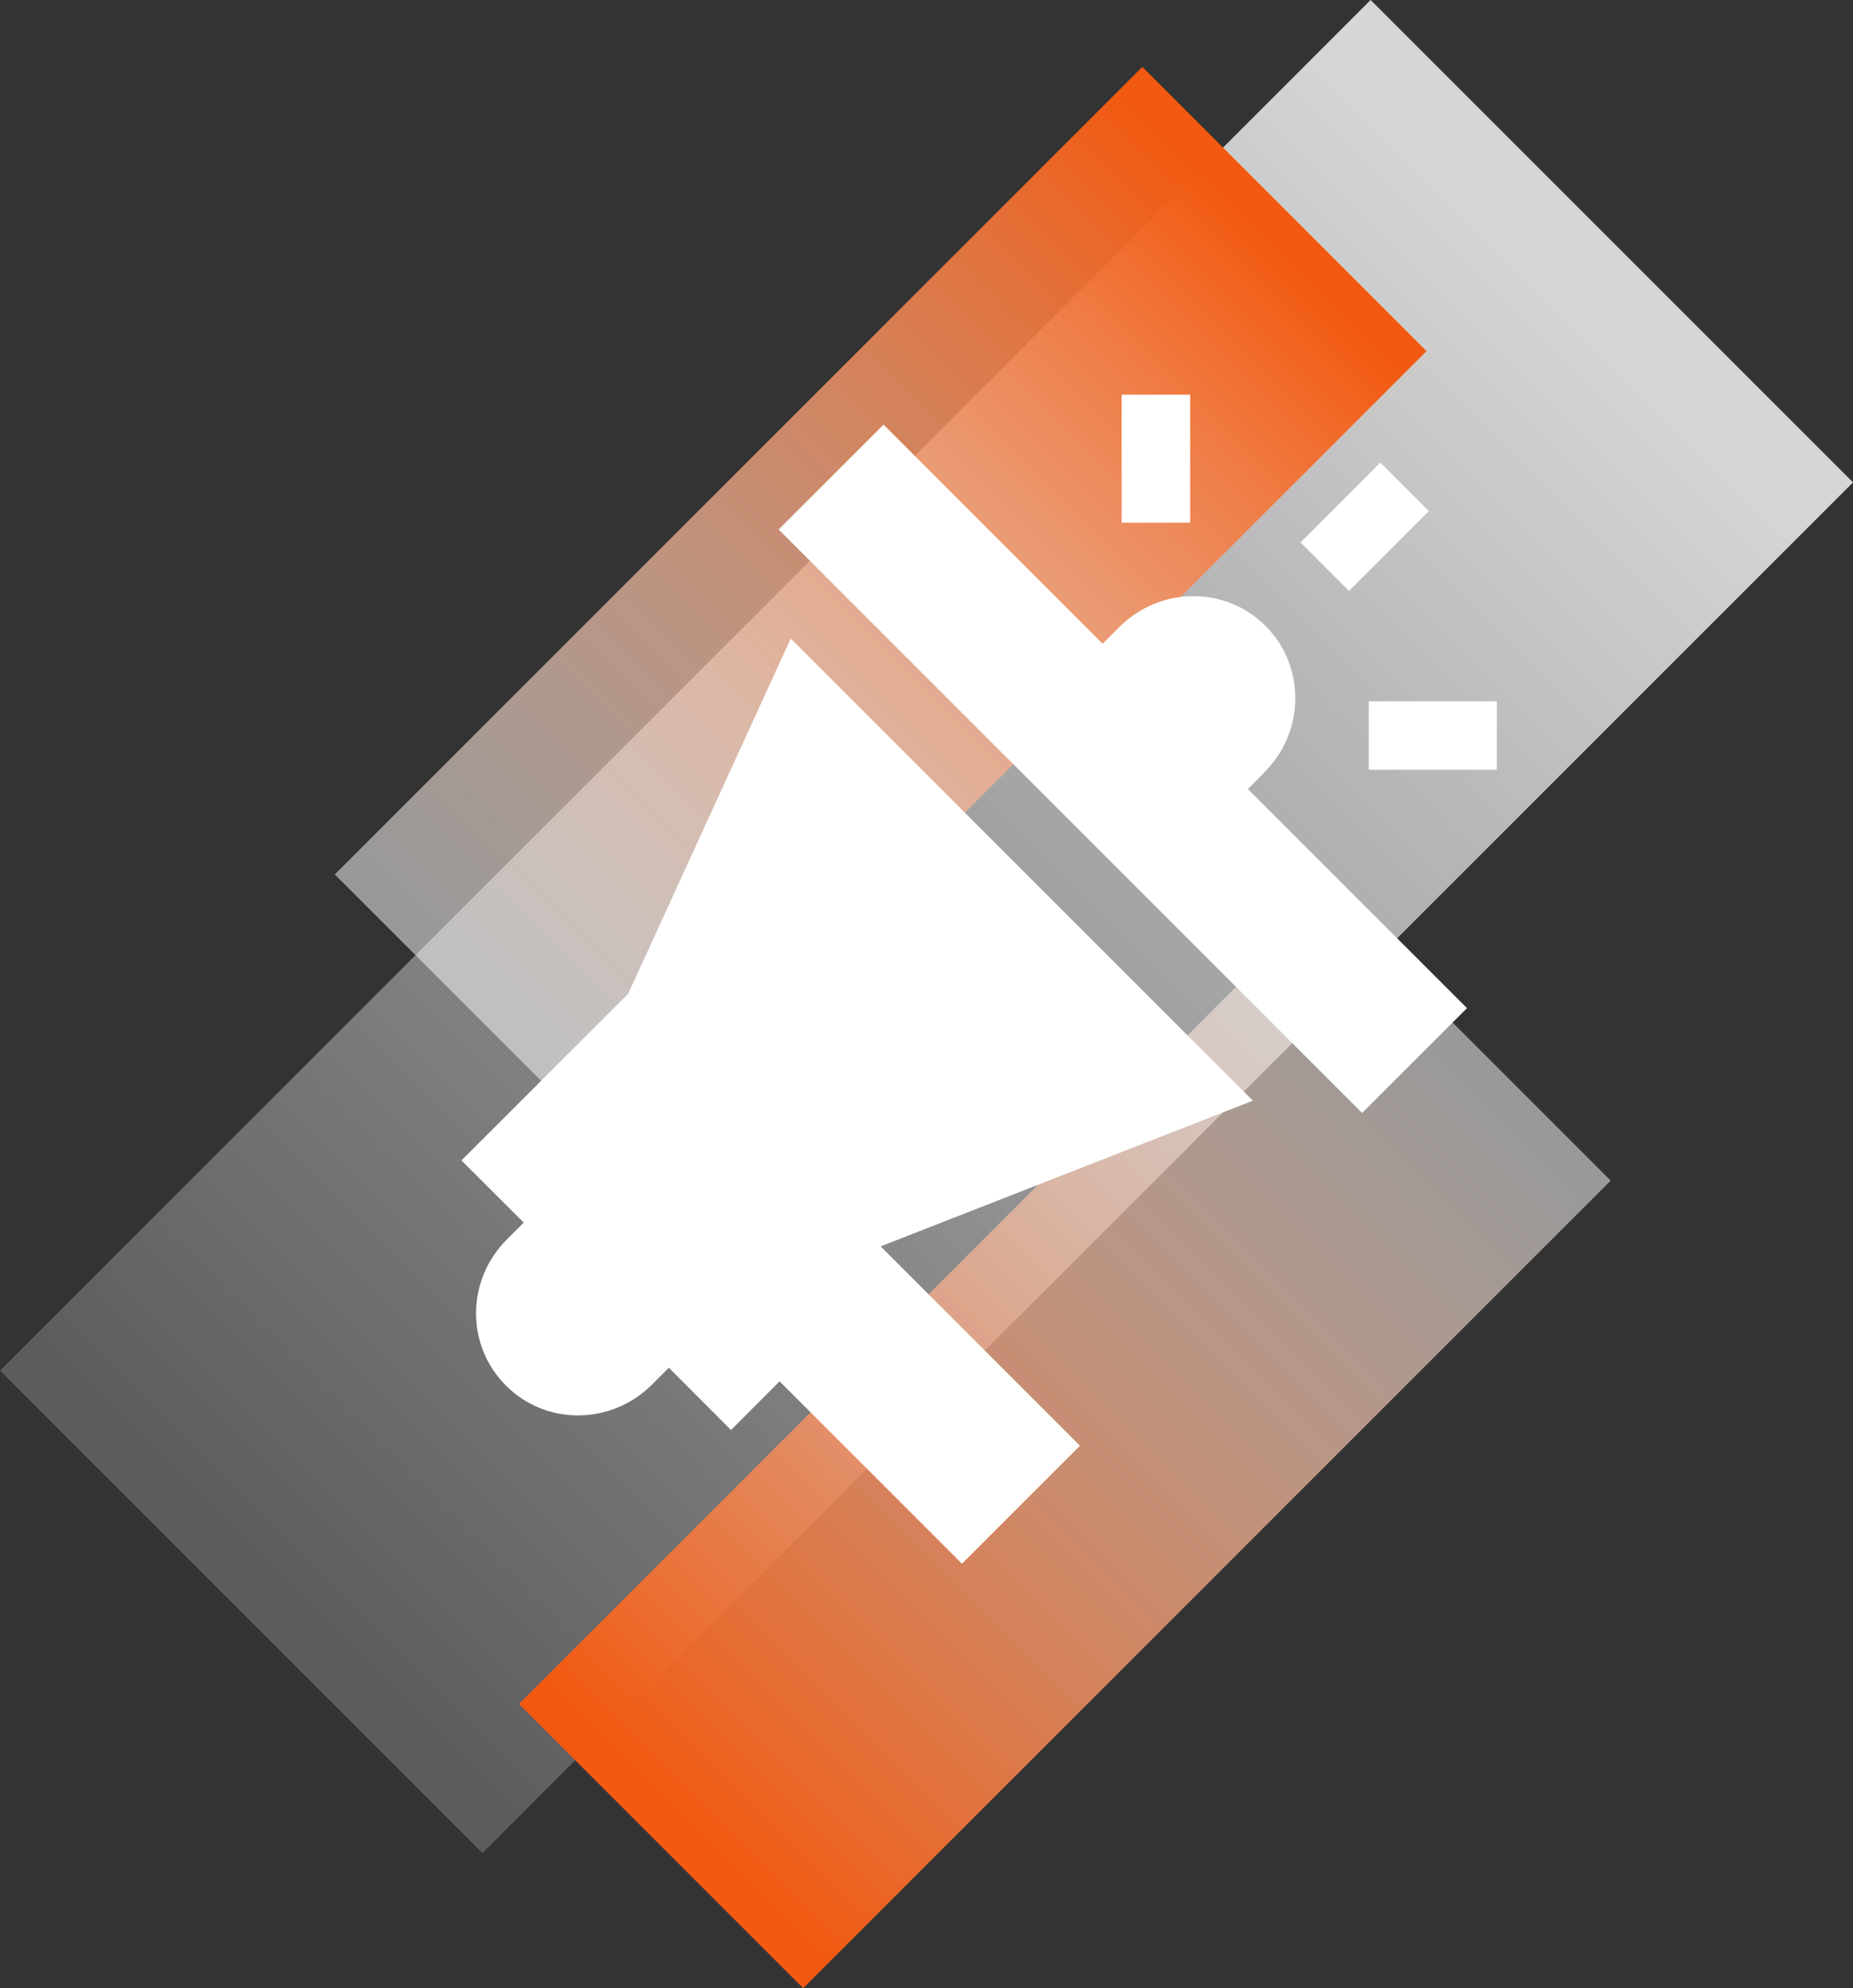
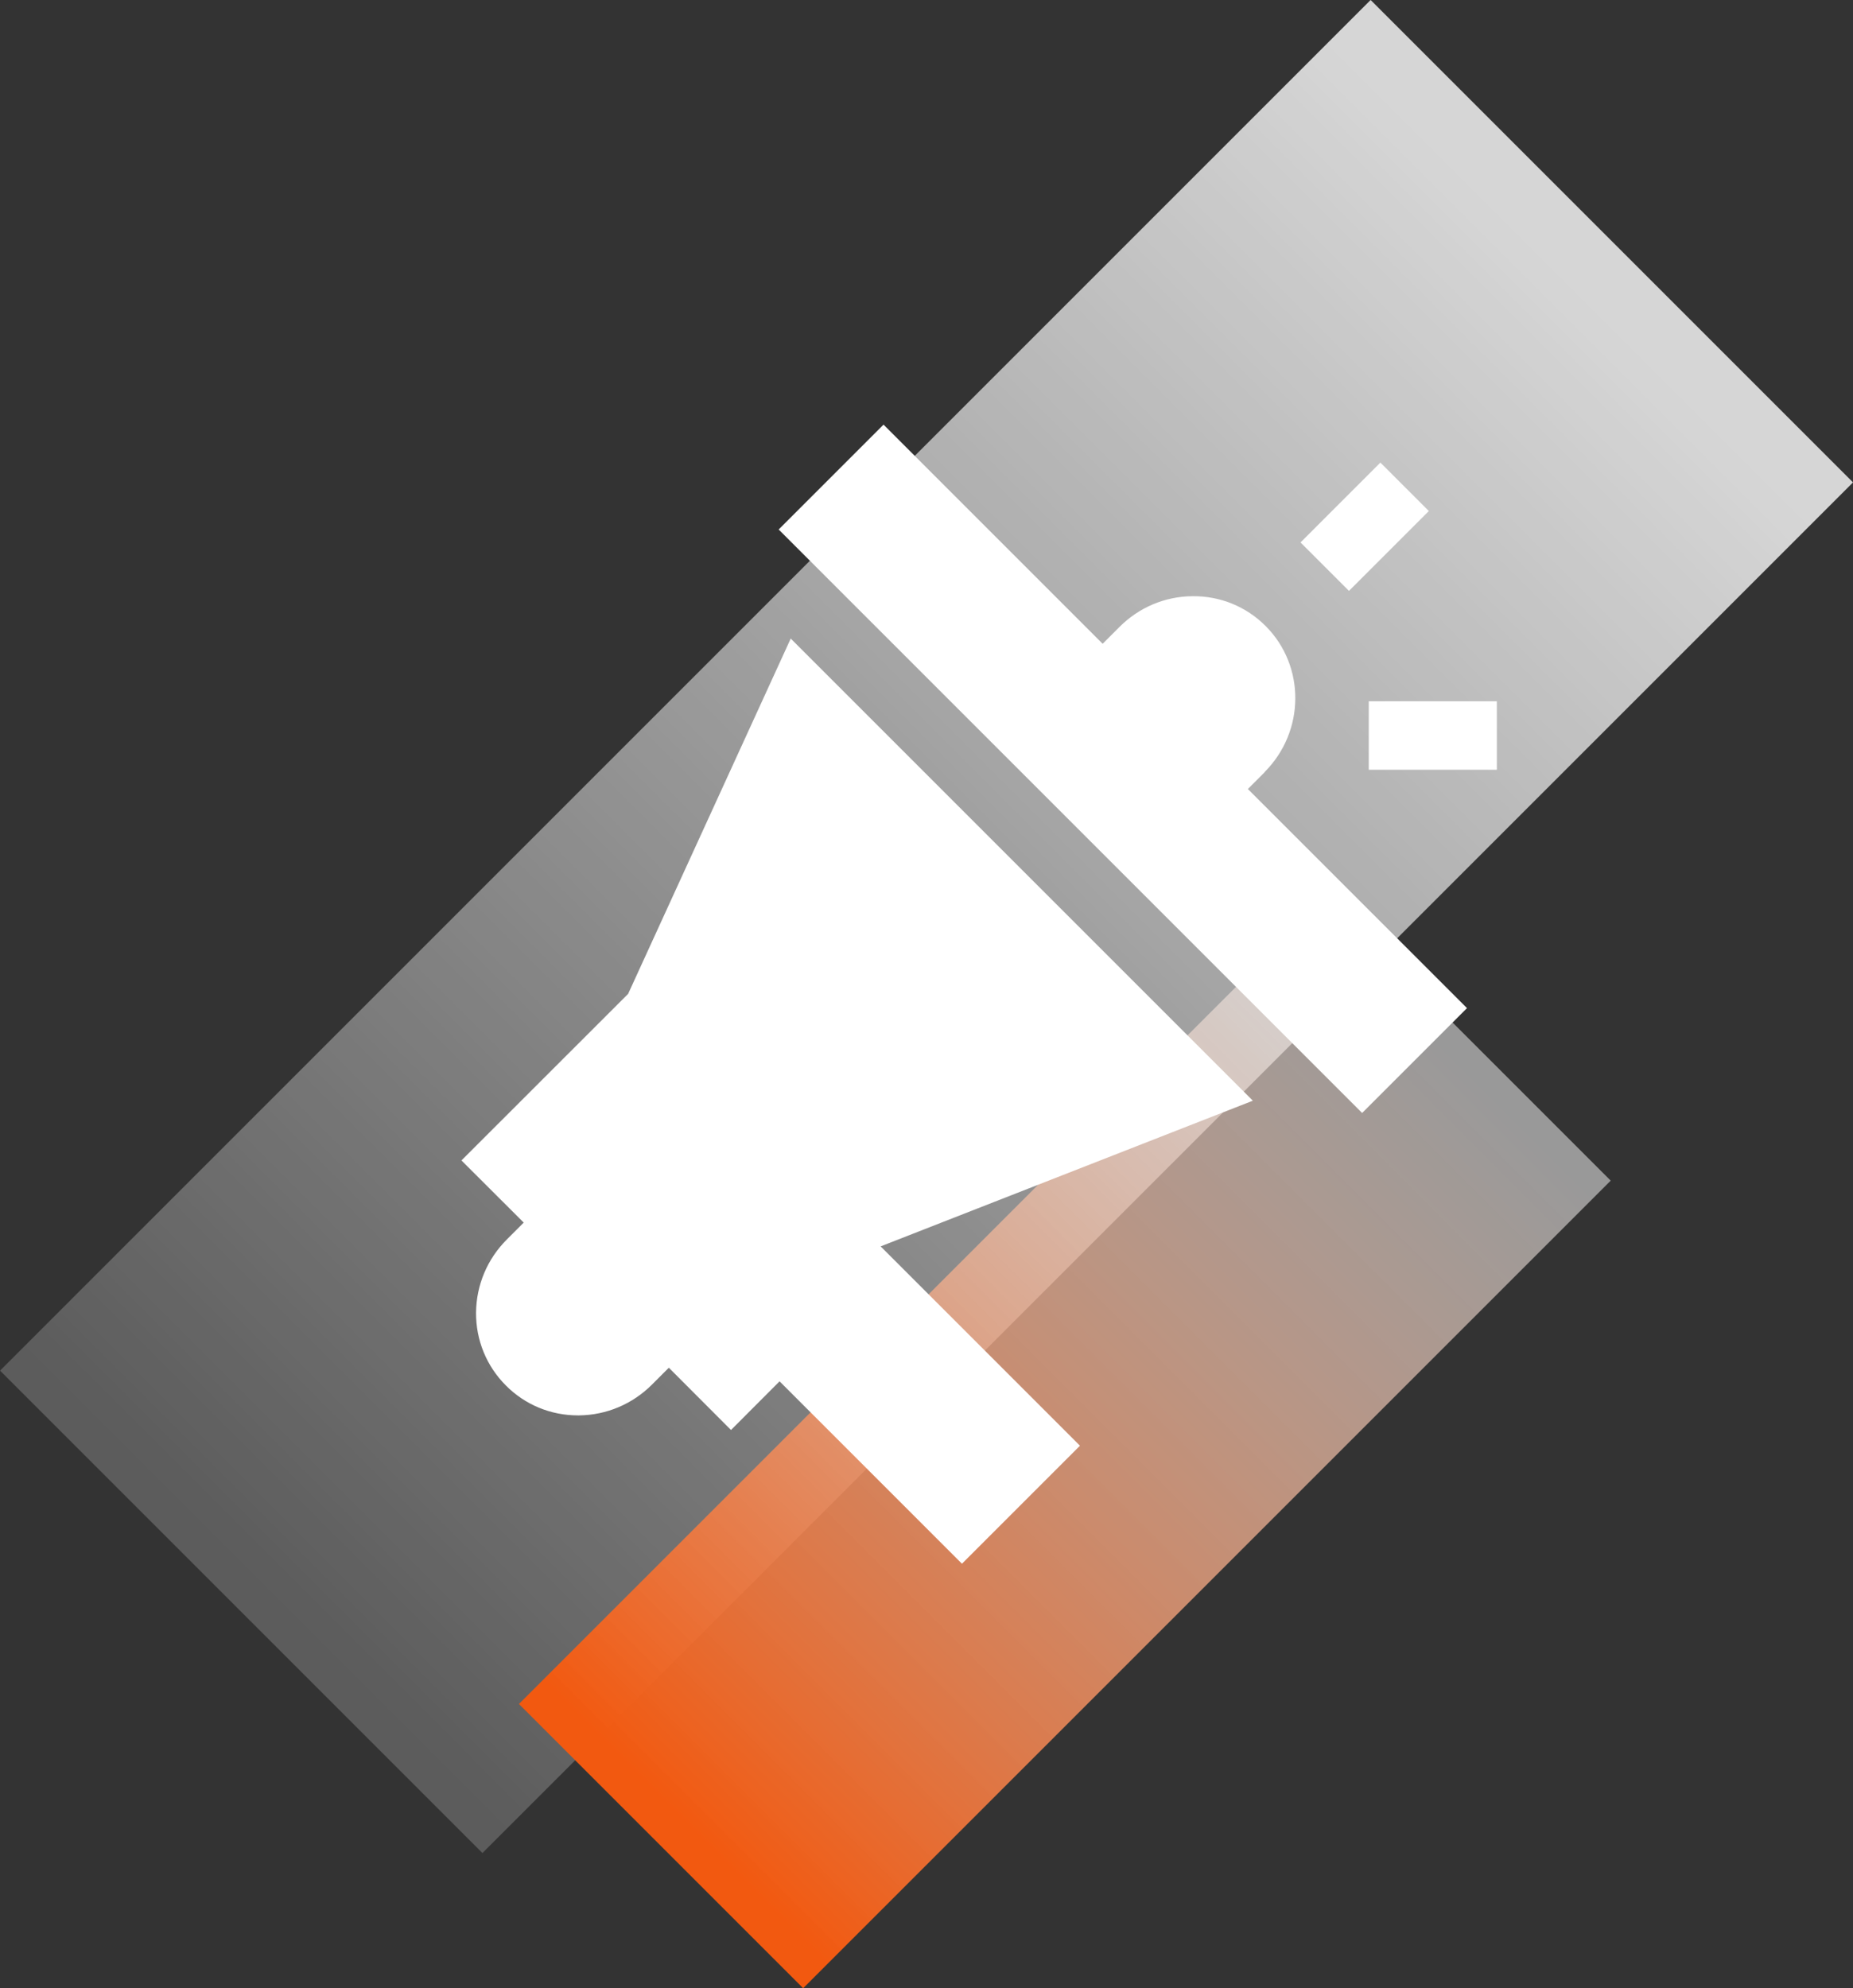
<svg xmlns="http://www.w3.org/2000/svg" xmlns:xlink="http://www.w3.org/1999/xlink" viewBox="0 0 167.53 179.74">
  <rect x="0" y="0" width="167.53" height="179.74" fill="#333333" stroke="none" />
  <defs>
    <style>      .cls-1 {        fill: url(#Degradado_sin_nombre_96);      }      .cls-1, .cls-2, .cls-3, .cls-4, .cls-5, .cls-6, .cls-7, .cls-8, .cls-9 {        stroke-width: 0px;      }      .cls-2 {        fill: url(#Degradado_sin_nombre_93);      }      .cls-3 {        fill: url(#Degradado_sin_nombre_95);      }      .cls-4 {        fill: url(#Degradado_sin_nombre_84);      }      .cls-10 {        clip-path: url(#clippath);      }      .cls-5 {        fill: none;      }      .cls-11 {        mask: url(#mask);      }      .cls-12 {        clip-path: url(#clippath-1);      }      .cls-13 {        clip-path: url(#clippath-4);      }      .cls-14 {        clip-path: url(#clippath-3);      }      .cls-15 {        clip-path: url(#clippath-2);      }      .cls-16 {        clip-path: url(#clippath-6);      }      .cls-17 {        clip-path: url(#clippath-5);      }      .cls-6 {        fill: url(#Degradado_sin_nombre_3);      }      .cls-7 {        fill: url(#Degradado_sin_nombre_8);      }      .cls-18 {        opacity: .3;      }      .cls-19 {        opacity: .4;      }      .cls-8 {        fill: url(#Degradado_sin_nombre_8-2);      }      .cls-9 {        fill: #fff;      }      .cls-20 {        mask: url(#mask-1);      }    </style>
    <clipPath id="clippath">
      <rect class="cls-5" x="1564.93" y="-1813.35" width="1920" height="7339.33" />
    </clipPath>
    <clipPath id="clippath-1">
      <rect class="cls-5" x="1564.93" y="-1813.35" width="1920" height="7339.33" />
    </clipPath>
    <clipPath id="clippath-2">
      <rect class="cls-5" x="1564.93" y="-1813.35" width="1920" height="7339.33" />
    </clipPath>
    <clipPath id="clippath-3">
      <rect class="cls-5" x="595.37" y="-503" width="2435.07" height="2435.06" />
    </clipPath>
    <clipPath id="clippath-4">
      <rect class="cls-5" x="422.65" y="382.93" width="2780.5" height="663.2" transform="translate(25.74 1491.2) rotate(-45)" />
    </clipPath>
    <linearGradient id="Degradado_sin_nombre_96" data-name="Degradado sin nombre 96" x1="1563.63" y1="626.32" x2="1564.63" y2="626.32" gradientTransform="translate(-4155762.71 1128998.36) scale(2658.07 -1801.44)" gradientUnits="userSpaceOnUse">
      <stop offset="0" stop-color="#000" />
      <stop offset=".53" stop-color="#666" />
      <stop offset="1" stop-color="#000" />
    </linearGradient>
    <mask id="mask" x="-622.16" y="-1720.54" width="4870.14" height="4870.14" maskUnits="userSpaceOnUse">
      <rect class="cls-1" x="91.05" y="-1007.32" width="3443.71" height="3443.71" transform="translate(25.74 1491.2) rotate(-45)" />
    </mask>
    <linearGradient id="Degradado_sin_nombre_95" data-name="Degradado sin nombre 95" x1="1563.63" y1="626.32" x2="1564.63" y2="626.32" gradientTransform="translate(-4155762.71 1128998.36) scale(2658.07 -1801.44)" gradientUnits="userSpaceOnUse">
      <stop offset="0" stop-color="#fff" />
      <stop offset=".53" stop-color="#fff" />
      <stop offset="1" stop-color="#fff" />
    </linearGradient>
    <clipPath id="clippath-5">
      <rect class="cls-5" x="1364.5" y="-2620.27" width="3017.95" height="3017.94" />
    </clipPath>
    <clipPath id="clippath-6">
      <rect class="cls-5" x="1157.87" y="-1529.71" width="3431.21" height="836.81" transform="translate(1627.43 1706.36) rotate(-45)" />
    </clipPath>
    <linearGradient id="Degradado_sin_nombre_84" data-name="Degradado sin nombre 84" x1="1563.87" y1="626.72" x2="1564.87" y2="626.72" gradientTransform="translate(-5128491.1 1423433.7) scale(3280.12 -2273.01)" gradientUnits="userSpaceOnUse">
      <stop offset="0" stop-color="#000" />
      <stop offset="1" stop-color="#ccc" />
    </linearGradient>
    <mask id="mask-1" x="-144.47" y="-4129.25" width="6035.9" height="6035.9" maskUnits="userSpaceOnUse">
      <rect class="cls-4" x="739.46" y="-3245.31" width="4268.02" height="4268.02" transform="translate(1627.43 1706.36) rotate(-45)" />
    </mask>
    <linearGradient id="Degradado_sin_nombre_93" data-name="Degradado sin nombre 93" x1="1563.87" y1="626.72" x2="1564.87" y2="626.72" gradientTransform="translate(-5128491.22 1423433.29) scale(3280.12 -2273.01)" gradientUnits="userSpaceOnUse">
      <stop offset="0" stop-color="#fff" />
      <stop offset="1" stop-color="#f25910" />
    </linearGradient>
    <linearGradient id="Degradado_sin_nombre_3" data-name="Degradado sin nombre 3" x1="23.69" y1="143.84" x2="142.15" y2="25.38" gradientTransform="translate(-34.7 83.76) rotate(-45)" gradientUnits="userSpaceOnUse">
      <stop offset="0" stop-color="#fff" stop-opacity=".2" />
      <stop offset="1" stop-color="#fff" stop-opacity=".8" />
    </linearGradient>
    <linearGradient id="Degradado_sin_nombre_8" data-name="Degradado sin nombre 8" x1="-348.53" y1="-827.96" x2="-278.74" y2="-897.76" gradientTransform="translate(911.53 444.46) rotate(-45)" gradientUnits="userSpaceOnUse">
      <stop offset="0" stop-color="#fff" stop-opacity=".5" />
      <stop offset="1" stop-color="#f25910" />
    </linearGradient>
    <linearGradient id="Degradado_sin_nombre_8-2" data-name="Degradado sin nombre 8" x1="3440.86" y1="5324.74" x2="3510.66" y2="5254.95" gradientTransform="translate(-6101.95 -1151.65) rotate(-45)" xlink:href="#Degradado_sin_nombre_8" />
  </defs>
  <g id="Landing">
    <g class="cls-10">
      <g class="cls-12">
        <g class="cls-15">
          <g class="cls-18">
            <g class="cls-14">
              <g class="cls-13">
                <g class="cls-11">
                  <rect class="cls-3" x="91.05" y="-1007.32" width="3443.71" height="3443.71" transform="translate(25.74 1491.2) rotate(-45)" />
                </g>
              </g>
            </g>
          </g>
          <g class="cls-19">
            <g class="cls-17">
              <g class="cls-16">
                <g class="cls-20">
-                   <rect class="cls-2" x="739.46" y="-3245.31" width="4268.02" height="4268.02" transform="translate(1627.43 1706.36) rotate(-45)" />
-                 </g>
+                   </g>
              </g>
            </g>
          </g>
        </g>
      </g>
    </g>
  </g>
  <g id="Elementos">
    <g>
      <g>
        <rect class="cls-6" x="52.93" y="-3.86" width="61.68" height="175.24" transform="translate(83.76 -34.7) rotate(45)" />
-         <rect class="cls-7" x="61.45" y="3.77" width="36.34" height="103.25" transform="translate(62.49 -40.07) rotate(45)" />
        <rect class="cls-8" x="78.1" y="78.77" width="36.34" height="103.25" transform="translate(72.14 290.67) rotate(-135)" />
      </g>
      <g>
-         <path class="cls-9" d="M101.41,35.68h6.19v11.58h-6.19v-11.58Z" />
        <path class="cls-9" d="M123.75,63.4h11.58v6.19h-11.58v-6.19Z" />
        <path class="cls-9" d="M117.58,49.04l7.22-7.22,4.38,4.38-7.22,7.22-4.38-4.38Z" />
        <path class="cls-9" d="M114.33,69.8c3.67-3.67,3.71-9.59.09-13.21-1.76-1.76-4.11-2.72-6.62-2.69-2.48.02-4.82,1.01-6.59,2.78l-1.52,1.52-19.81-19.81-9.48,9.48,52.75,52.75,9.48-9.48-19.81-19.81,1.52-1.52Z" />
        <path class="cls-9" d="M79.62,112.68l18.02,18.02-10.67,10.67-16.49-16.49-4.39,4.4-5.62-5.63-1.53,1.53c-1.76,1.76-4.1,2.75-6.59,2.78h-.09c-2.47,0-4.79-.96-6.52-2.7-1.76-1.76-2.72-4.11-2.7-6.61.03-2.49,1.02-4.83,2.78-6.59l1.53-1.53-5.63-5.62,15.07-15.06,14.7-32.12,41.78,41.78-33.65,13.17Z" />
      </g>
    </g>
  </g>
</svg>